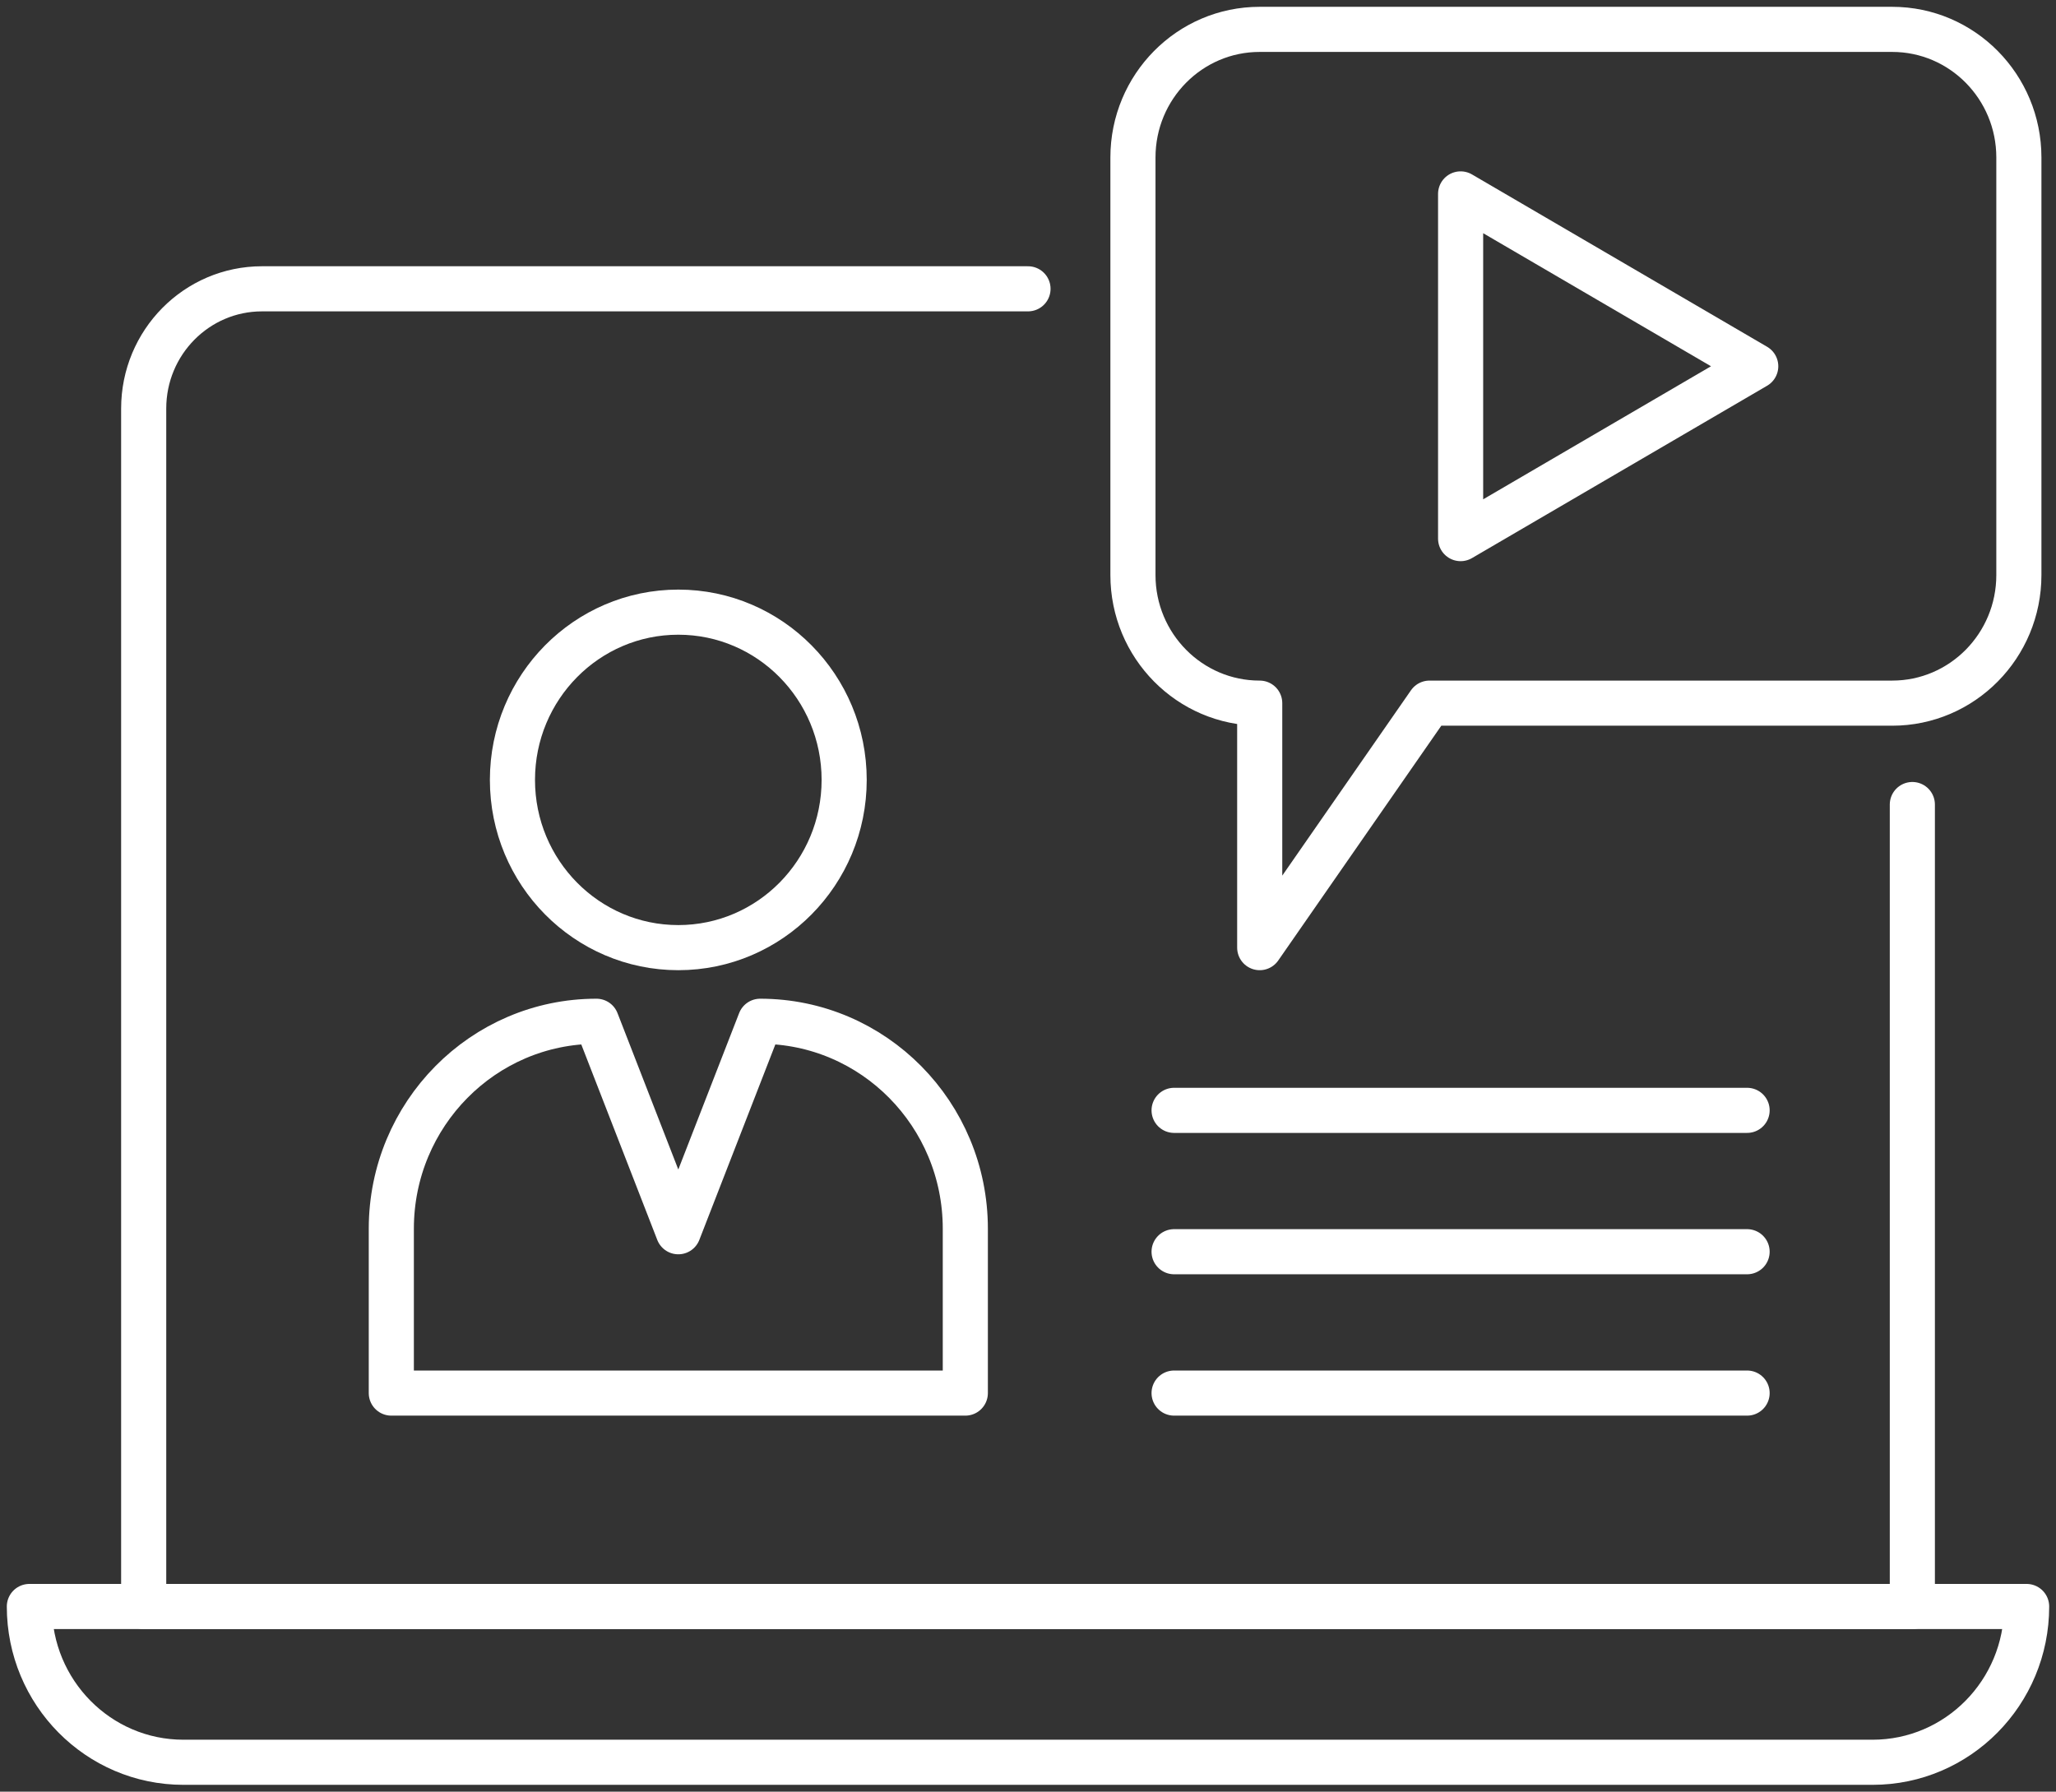
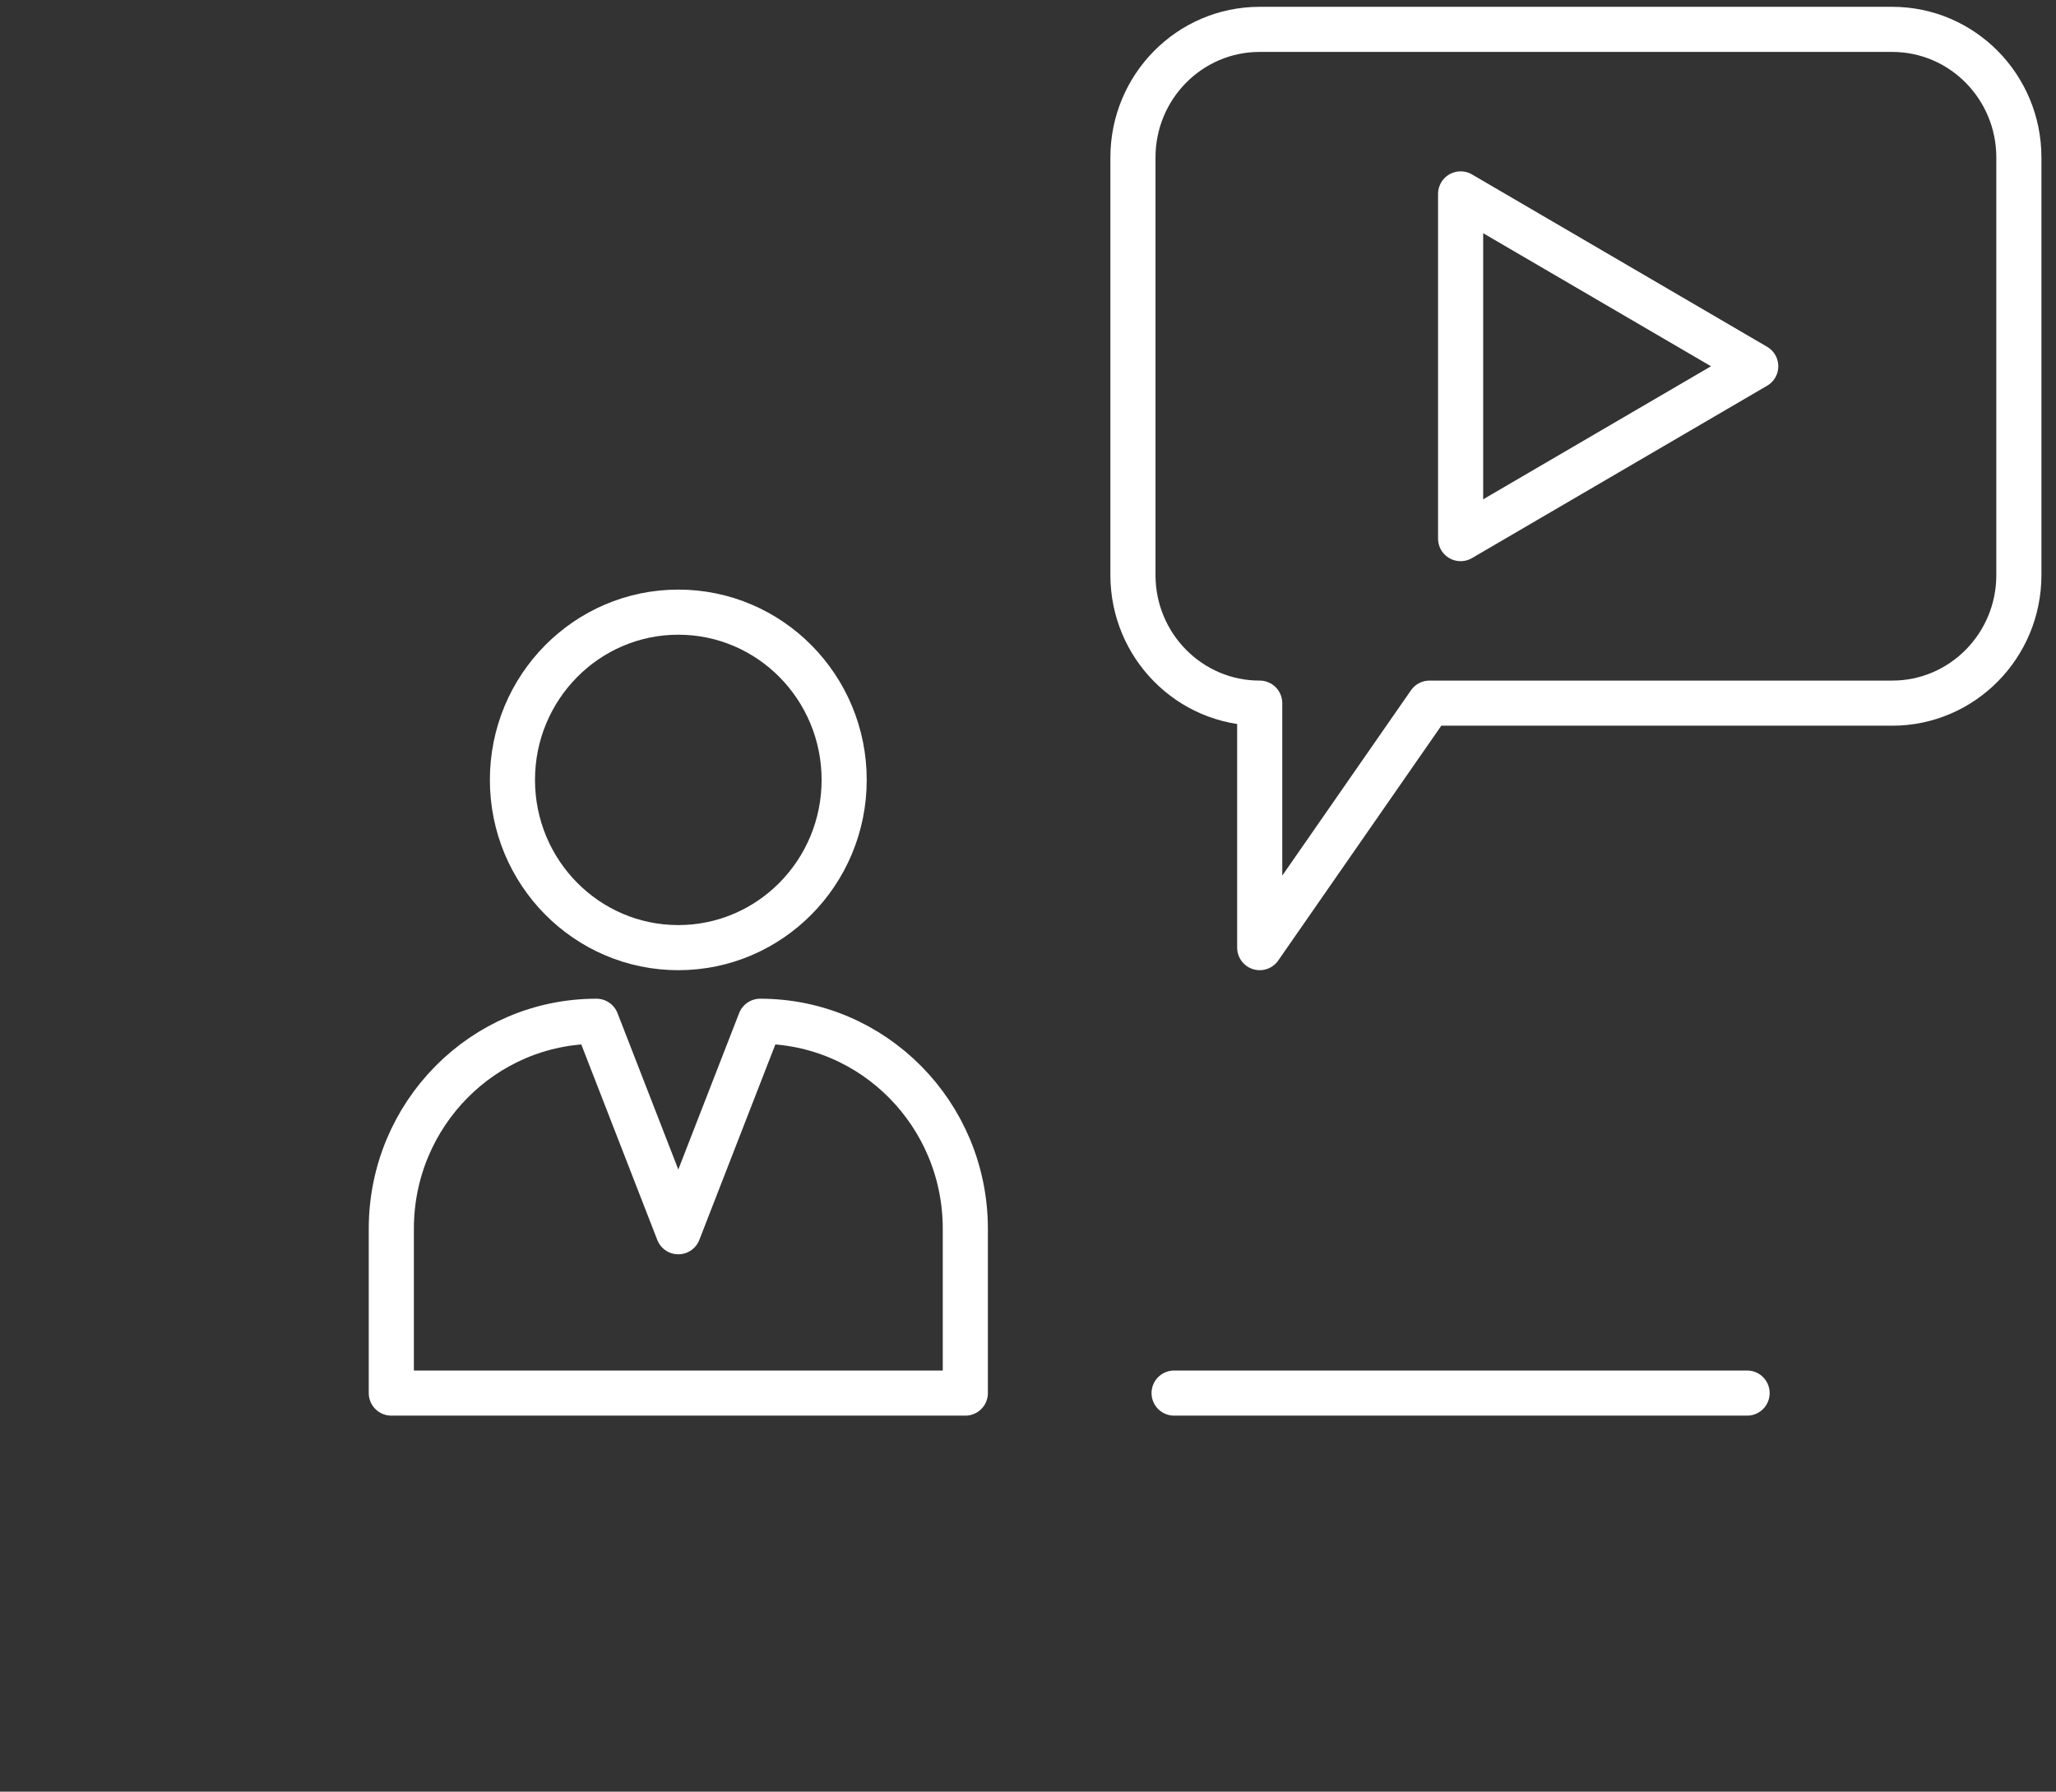
<svg xmlns="http://www.w3.org/2000/svg" width="70px" height="61px" viewBox="0 0 70 61" version="1.1">
  <rect x="0" y="0" width="70" height="61" fill="#333333" stroke="none" />
  <title>Group 19</title>
  <g id="Page-1" stroke="none" stroke-width="1" fill="none" fill-rule="evenodd" stroke-linecap="round" stroke-linejoin="round">
    <g id="01_Home" transform="translate(-617, -3084)" stroke="#FFFFFF" stroke-width="1.536">
      <g id="Group-33" transform="translate(0, 2854)">
        <g id="Group-35" transform="translate(536, 191)">
          <g id="Group-34" transform="translate(42, 0)">
            <g id="Group-19" transform="translate(40, 40)">
-               <path d="M64.109,26.392 L64.109,53.696 L3.892,53.696 L3.892,12.91 C3.892,10.658 5.696,8.833 7.922,8.833 L34,8.833" id="Stroke-1" />
-               <path d="M62.756,59 L5.244,59 C2.348,59 0,56.626 0,53.696 L0,53.696 L68,53.696 L68,53.696 C68,56.626 65.652,59 62.756,59 Z" id="Stroke-3" />
              <path d="M27.741,25.553 C27.741,28.707 25.213,31.264 22.094,31.264 C18.976,31.264 16.447,28.707 16.447,25.553 C16.447,22.399 18.976,19.842 22.094,19.842 C25.213,19.842 27.741,22.399 27.741,25.553 Z" id="Stroke-5" />
              <path d="M24.881,33.771 L22.094,40.937 L19.308,33.771 C15.45,33.771 12.323,36.934 12.323,40.835 L12.323,46.43 L31.866,46.43 L31.866,40.835 C31.866,36.934 28.739,33.771 24.881,33.771 Z" id="Stroke-7" />
              <path d="M63.423,0 L41.886,0 C39.504,0 37.573,1.953 37.573,4.362 L37.573,18.578 C37.573,20.987 39.504,22.94 41.886,22.94 L41.889,22.94 L41.889,31.264 L47.67,22.94 L63.423,22.94 C65.805,22.94 67.736,20.987 67.736,18.578 L67.736,4.362 C67.736,1.953 65.805,0 63.423,0 Z" id="Stroke-9" />
              <polygon id="Stroke-11" points="58.777 11.47 48.729 5.602 48.729 17.338" />
-               <line x1="38.974" y1="36.804" x2="58.483" y2="36.804" id="Stroke-13" />
-               <line x1="38.974" y1="41.617" x2="58.483" y2="41.617" id="Stroke-15" />
              <line x1="38.974" y1="46.43" x2="58.483" y2="46.43" id="Stroke-17" />
            </g>
          </g>
        </g>
      </g>
    </g>
  </g>
</svg>